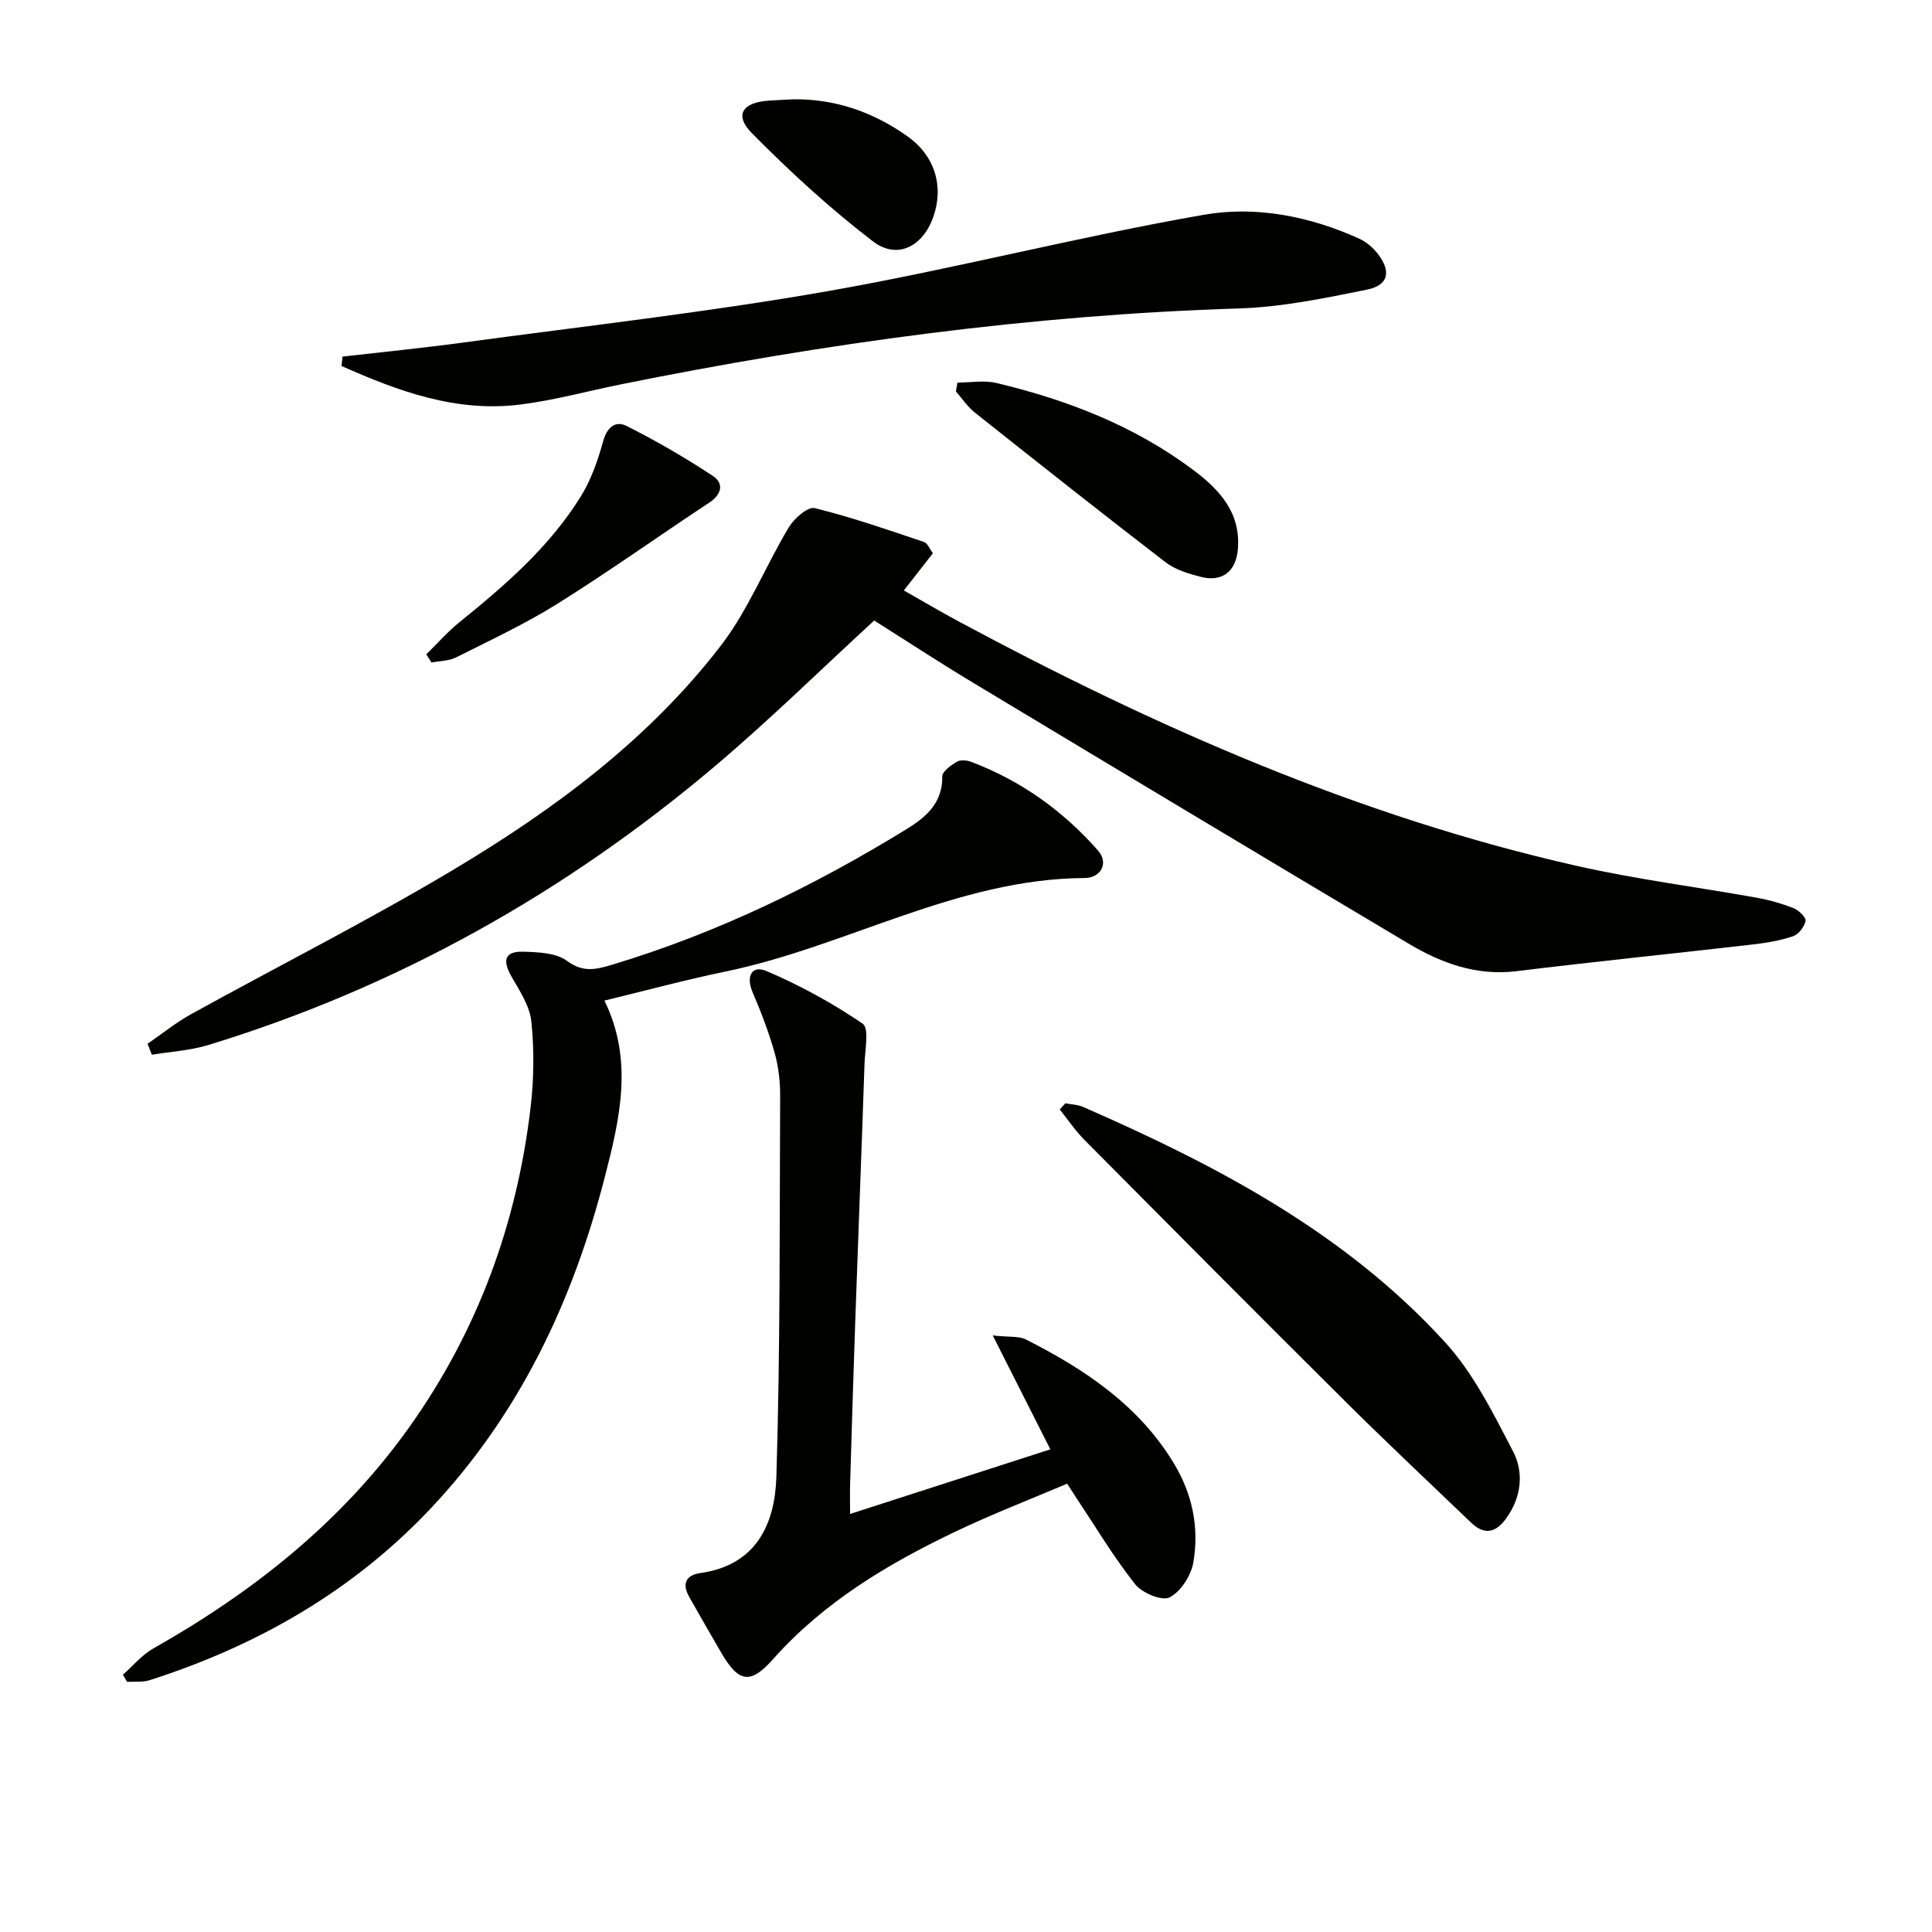
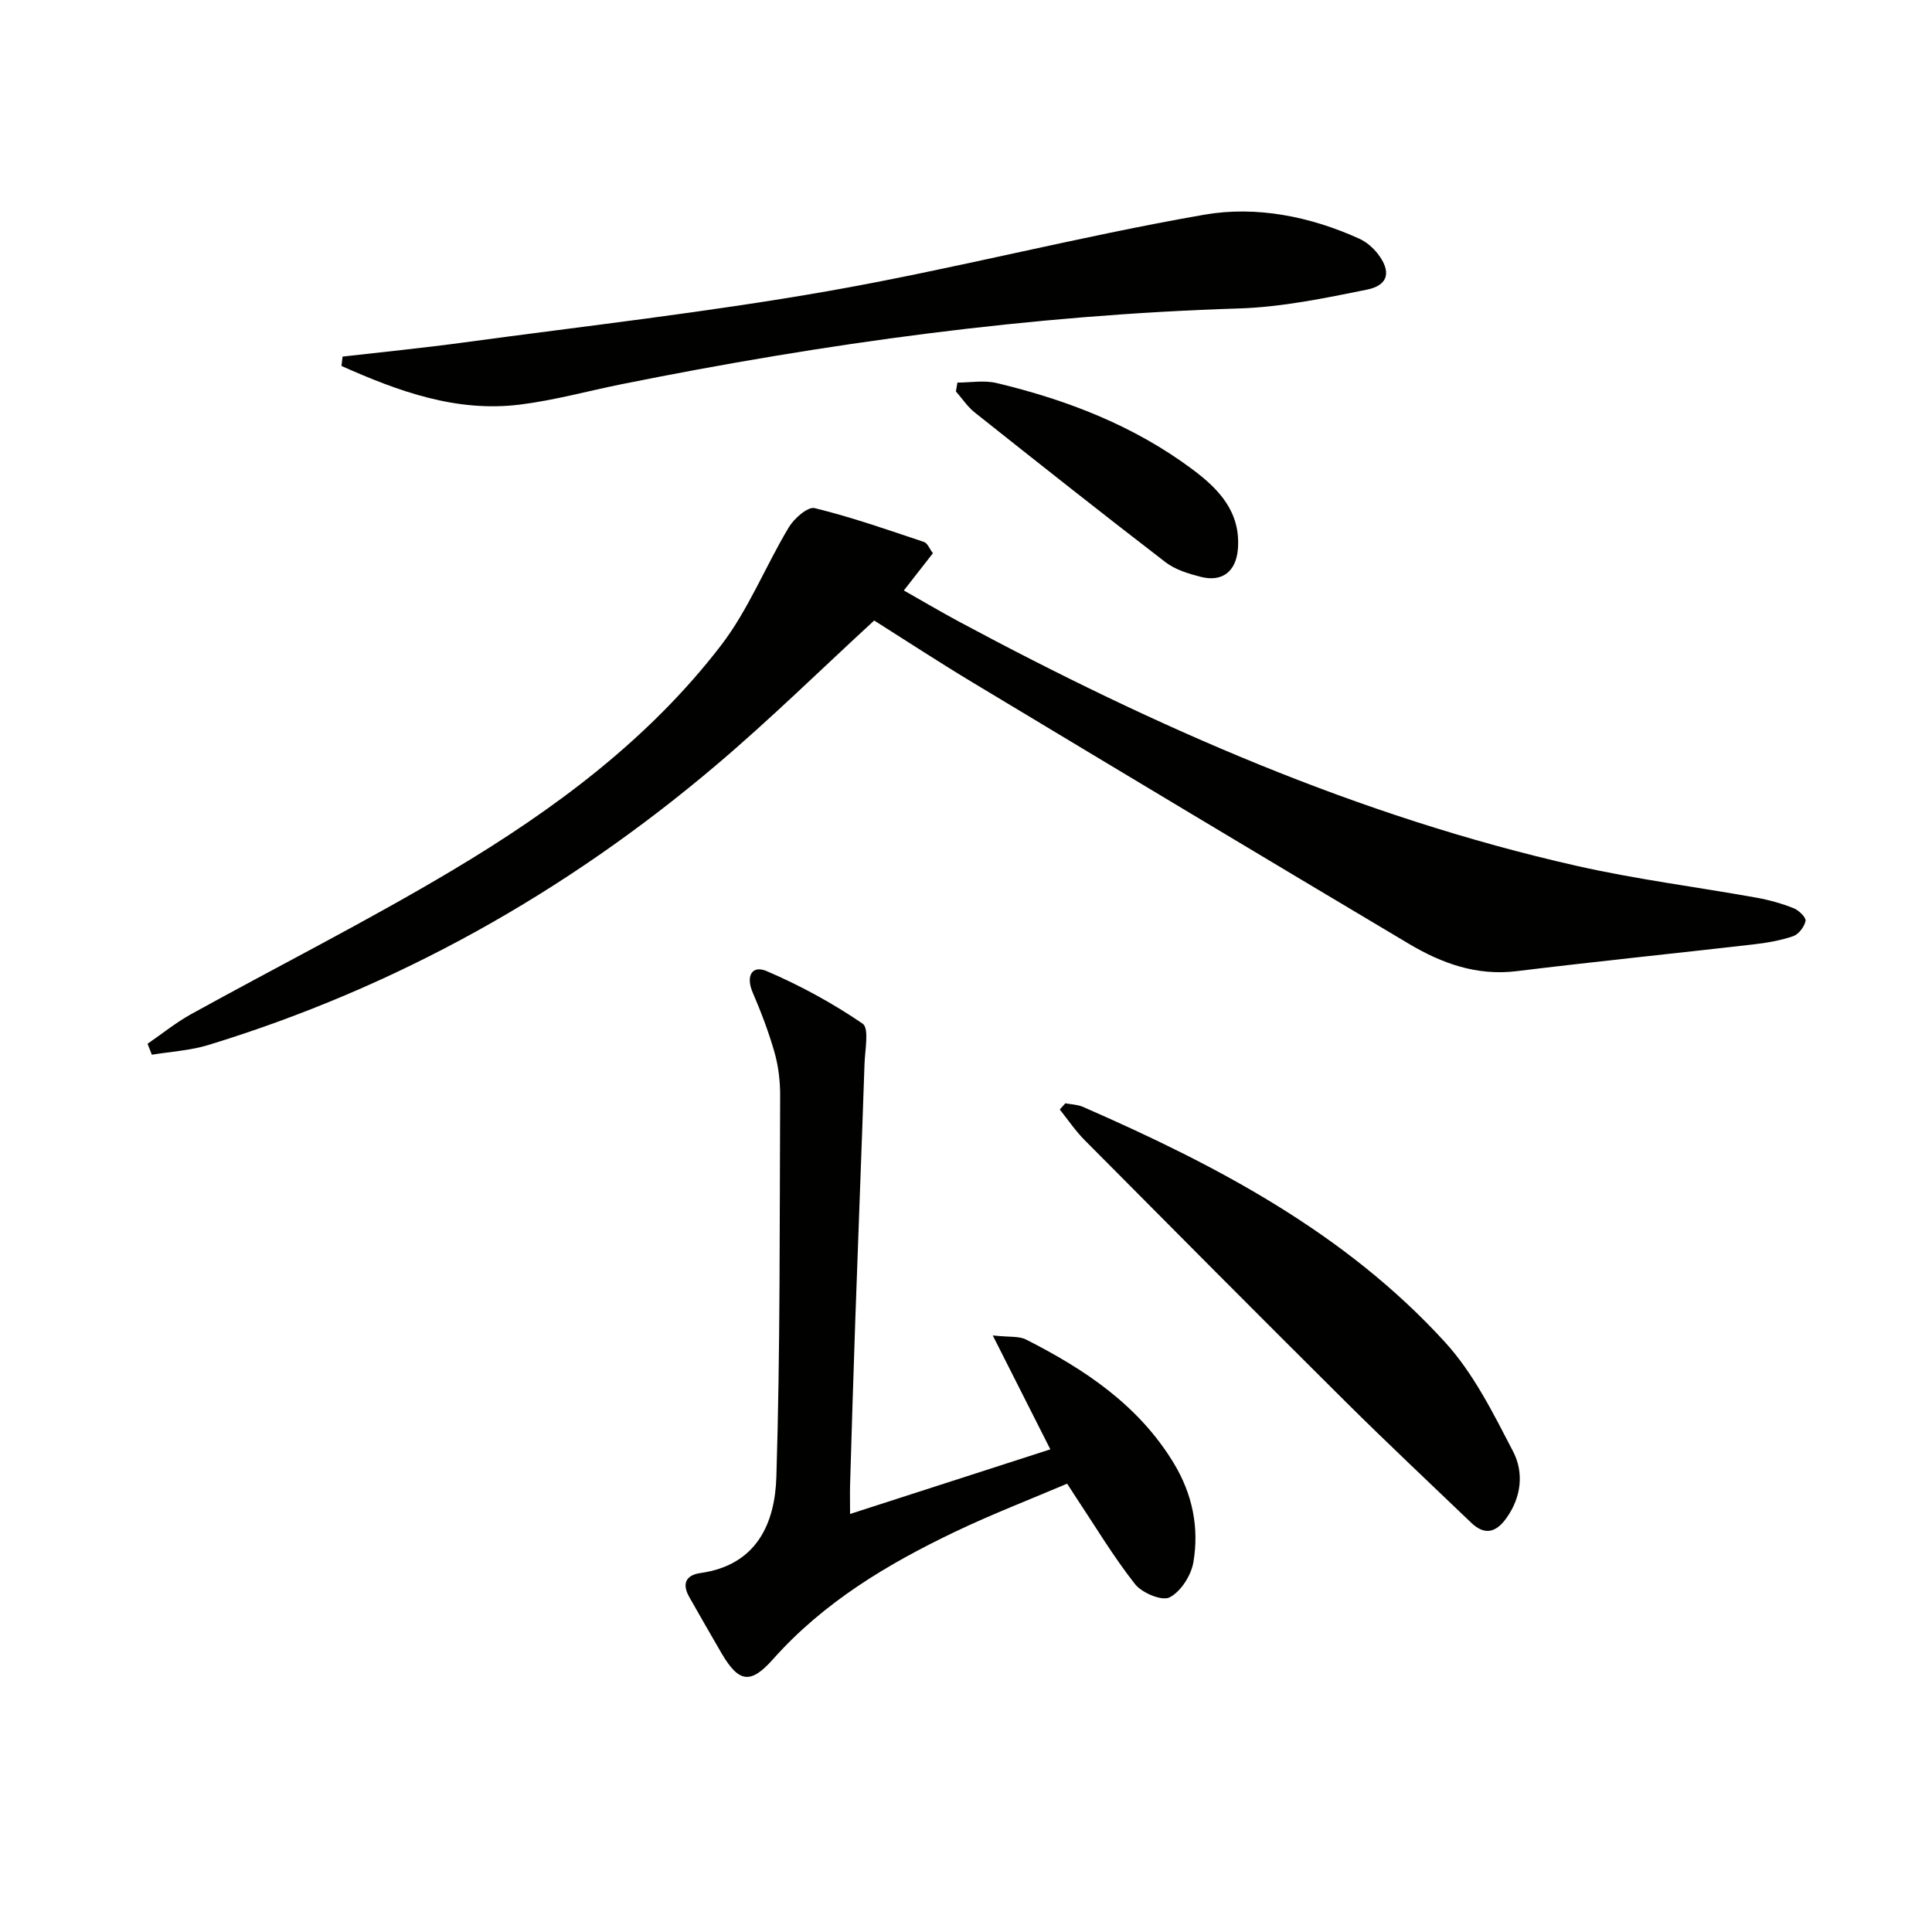
<svg xmlns="http://www.w3.org/2000/svg" enable-background="new 0 0 400 400" viewBox="0 0 400 400">
  <g fill="#010100">
    <path d="m193.15 114.54c-1.92 2.46-3.73 4.78-6.02 7.71 4.05 2.29 7.68 4.44 11.4 6.44 40.69 21.83 82.71 40.37 127.96 50.59 12.29 2.78 24.85 4.36 37.26 6.59 2.59.47 5.17 1.2 7.61 2.17 1.06.42 2.59 1.9 2.46 2.62-.23 1.21-1.43 2.78-2.57 3.17-2.63.9-5.46 1.38-8.24 1.7-16.34 1.88-32.7 3.54-49.02 5.54-8.26 1.01-15.49-1.62-22.27-5.65-30.15-17.94-60.23-36-90.29-54.09-6.98-4.2-13.8-8.67-20.44-12.86-11.01 10.12-21.56 20.5-32.82 30.03-31.08 26.32-65.99 45.9-105.01 57.85-3.76 1.15-7.8 1.37-11.72 2.02-.3-.76-.59-1.52-.89-2.27 2.99-2.05 5.84-4.37 9-6.12 18.04-9.97 36.48-19.27 54.16-29.82 20.95-12.5 40.59-27.02 55.6-46.58 5.65-7.37 9.17-16.35 14-24.4 1.1-1.83 3.93-4.33 5.35-3.98 7.65 1.87 15.13 4.49 22.62 7 .75.24 1.19 1.45 1.87 2.34z" />
-     <path d="m125.14 207.16c6.07 12.4 3.18 24.51.05 36.65-6.62 25.68-17.68 49.05-36.04 68.52-16.13 17.1-35.9 28.4-58.15 35.53-1.45.47-3.12.25-4.69.35-.29-.49-.58-.99-.87-1.48 2.09-1.83 3.93-4.09 6.3-5.43 20.83-11.78 39.19-26.36 53.15-46.04 14.05-19.81 22.13-41.93 24.96-65.95.69-5.88.77-11.94.16-17.82-.33-3.24-2.45-6.39-4.14-9.36-1.92-3.38-1.33-5.21 2.5-5.09 3.07.1 6.77.22 9.02 1.9 3.32 2.47 6.06 1.78 9.29.81 21.62-6.5 41.74-16.25 60.92-28.03 4.03-2.48 7.57-5.4 7.49-10.96-.02-1.03 1.77-2.3 2.99-3.04.72-.44 2.05-.34 2.93-.01 10.31 3.88 19.06 10.14 26.29 18.35 2.42 2.75.45 5.7-2.66 5.72-26.46.14-49.25 14.15-74.36 19.35-8.24 1.7-16.39 3.91-25.14 6.03z" />
    <path d="m176 313.45c13.94-4.5 27.28-8.81 41.46-13.38-3.9-7.7-7.61-15.05-11.92-23.58 3.44.38 5.42.1 6.88.84 12.14 6.16 23.29 13.56 30.58 25.58 3.88 6.39 5.31 13.37 4.07 20.57-.47 2.72-2.6 6.05-4.92 7.24-1.58.81-5.72-.92-7.15-2.74-4.49-5.7-8.24-11.98-12.27-18.04-.45-.68-.89-1.38-1.79-2.76-7.74 3.29-15.59 6.32-23.17 9.94-14.02 6.7-27.24 14.6-37.75 26.43-4.65 5.23-7.07 4.8-10.62-1.24-2.26-3.85-4.45-7.74-6.67-11.62-1.57-2.74-.79-4.58 2.3-5.01 11.63-1.64 15.42-10.26 15.71-19.92.81-26.27.66-52.58.78-78.87.01-2.96-.33-6.03-1.13-8.88-1.21-4.28-2.81-8.47-4.57-12.57-1.44-3.36-.13-5.69 2.92-4.38 6.92 2.97 13.65 6.63 19.86 10.88 1.39.95.48 5.46.39 8.32-.6 17.77-1.3 35.53-1.92 53.3-.4 11.3-.73 22.61-1.07 33.91-.05 1.78 0 3.57 0 5.98z" />
    <path d="m70.92 73.83c8.36-.96 16.73-1.79 25.06-2.92 25.15-3.41 50.42-6.25 75.4-10.63 26.11-4.58 51.85-11.29 77.97-15.83 10.71-1.86 21.88.33 32.1 4.98 1.45.66 2.82 1.85 3.81 3.12 2.82 3.65 2.23 6.51-2.22 7.41-8.75 1.77-17.63 3.62-26.51 3.9-43.13 1.35-85.68 7.19-127.91 15.7-6.97 1.41-13.88 3.32-20.92 4.2-13.26 1.66-25.27-2.77-37-7.99.08-.65.15-1.29.22-1.94z" />
    <path d="m220.57 228.43c1.21.23 2.52.25 3.63.73 27.7 12.1 54.32 26.08 75 48.75 5.89 6.46 9.98 14.73 14.07 22.6 2.24 4.31 1.75 9.37-1.33 13.72-2.13 3.02-4.49 3.77-7.35 1.03-8.63-8.28-17.36-16.46-25.84-24.89-18.15-18.03-36.18-36.18-54.21-54.34-1.9-1.92-3.43-4.2-5.13-6.32.39-.43.78-.85 1.16-1.28z" />
    <path d="m198.22 79.21c2.71 0 5.54-.52 8.1.09 14.61 3.49 28.46 8.83 40.61 17.91 5.49 4.1 9.98 8.85 9.36 16.48-.37 4.59-3.21 6.89-7.69 5.74-2.53-.65-5.26-1.47-7.28-3.02-13.27-10.2-26.39-20.59-39.5-31-1.51-1.2-2.62-2.9-3.91-4.37.1-.61.2-1.22.31-1.83z" />
-     <path d="m88.26 135.47c2.27-2.22 4.39-4.65 6.85-6.64 9.46-7.64 18.64-15.58 25.12-26.02 2.14-3.44 3.54-7.45 4.62-11.38.81-2.96 2.55-4.42 4.9-3.23 6.13 3.09 12.1 6.55 17.83 10.33 2.35 1.55 1.86 3.82-.77 5.56-10.49 6.92-20.72 14.23-31.36 20.89-6.7 4.19-13.93 7.56-21.01 11.12-1.5.76-3.4.73-5.11 1.07-.36-.56-.71-1.13-1.07-1.7z" />
-     <path d="m164.18 20.56c8.77-.12 16.64 2.65 23.71 7.67 5.67 4.02 7.58 10.36 5.33 16.71-2.15 6.08-7.44 8.88-12.47 5.04-8.9-6.8-17.22-14.46-25.1-22.43-3.69-3.74-1.95-6.35 3.55-6.72 1.66-.11 3.32-.18 4.98-.27z" />
  </g>
</svg>